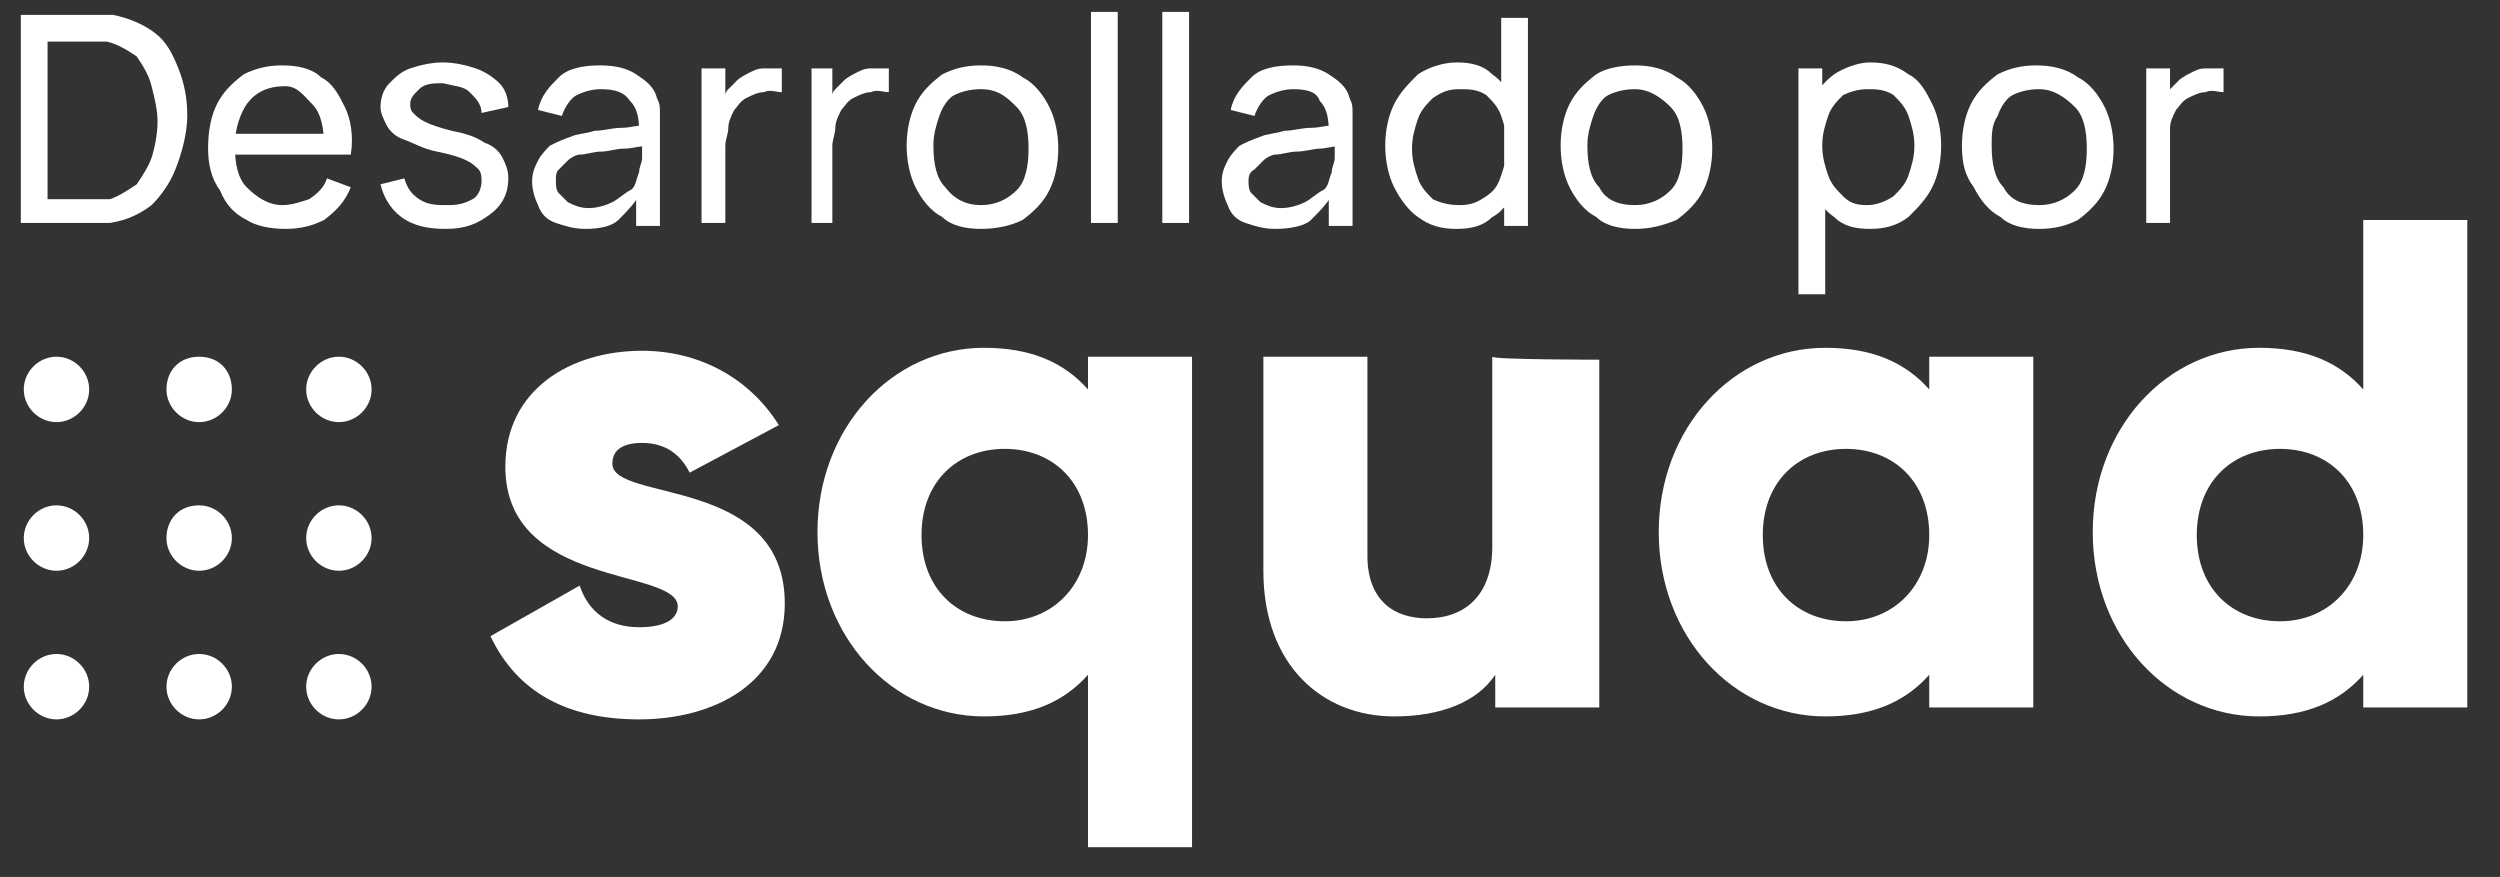
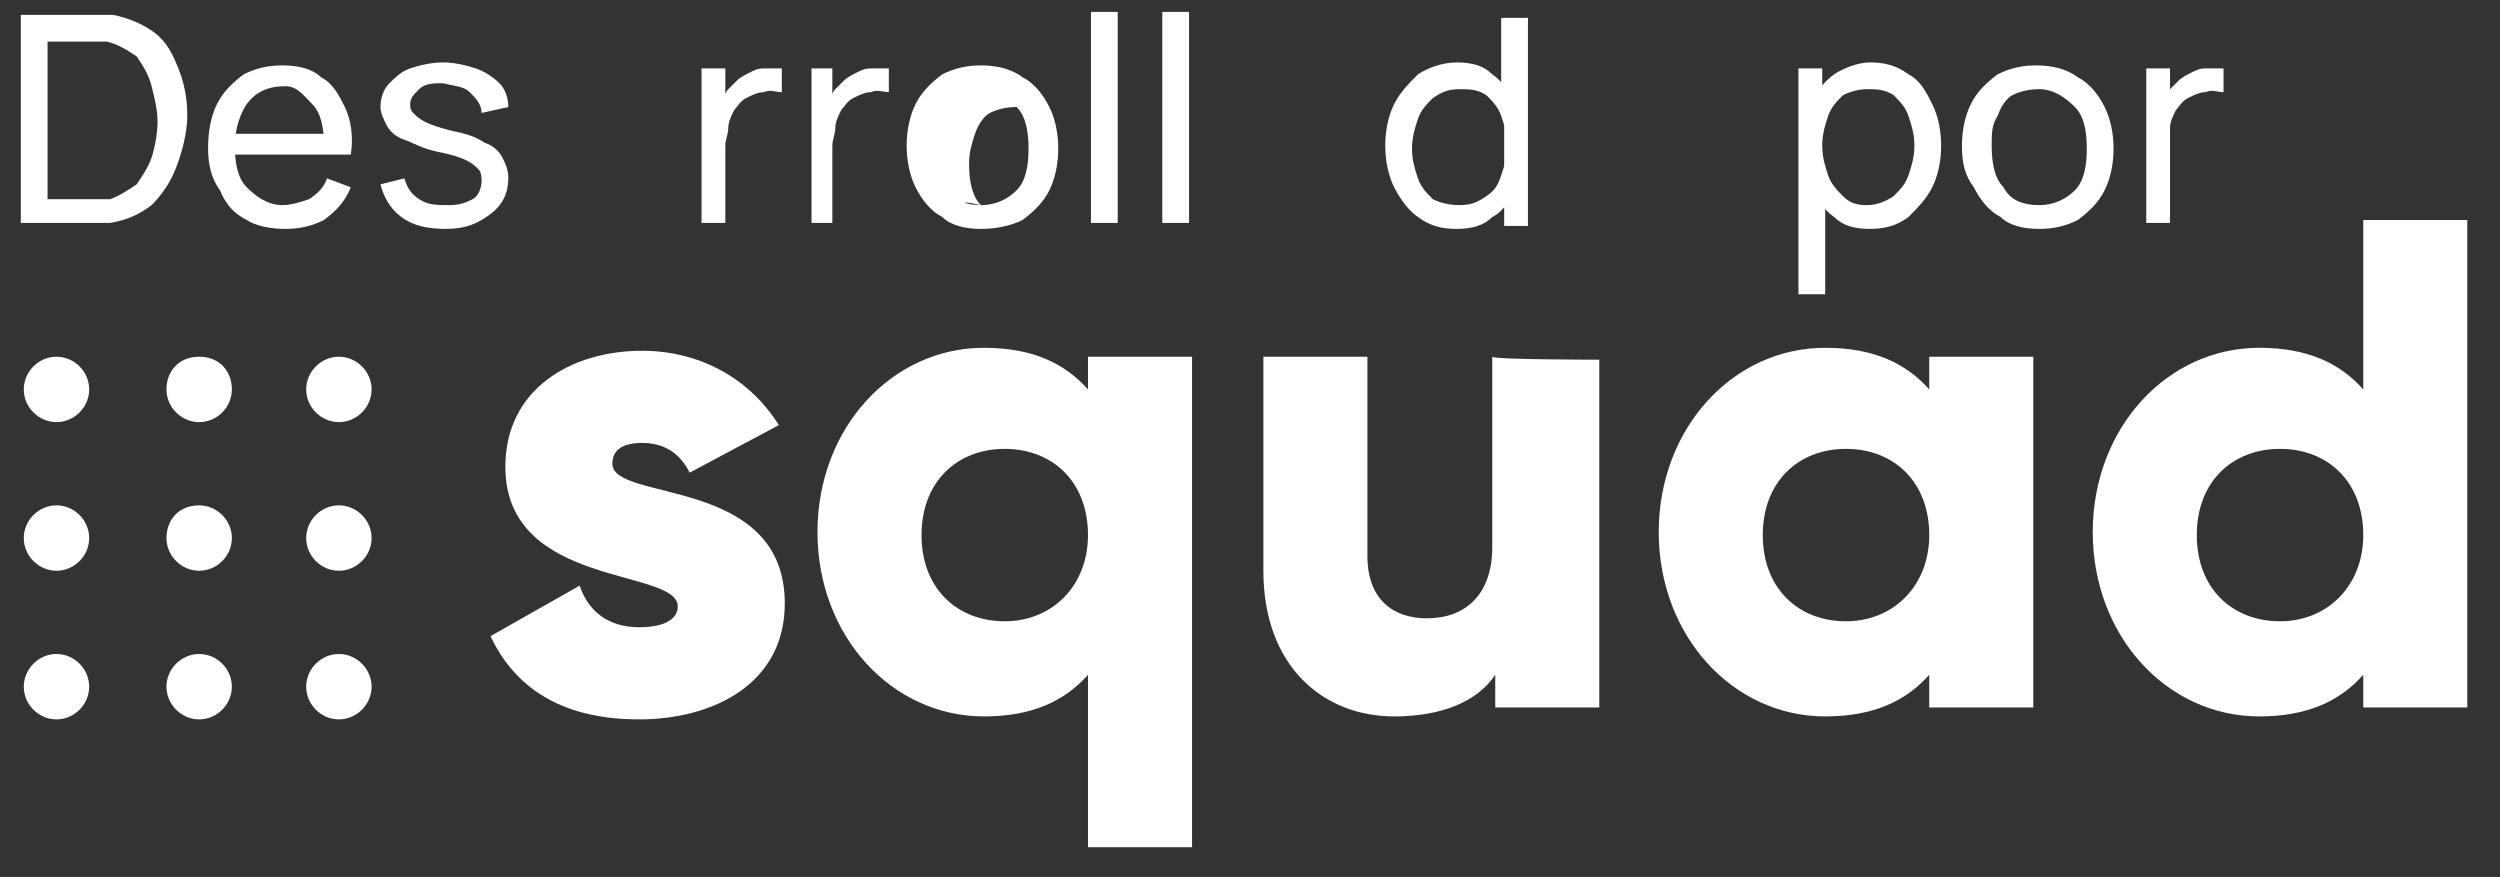
<svg xmlns="http://www.w3.org/2000/svg" version="1.1" id="Capa_1" x="0px" y="0px" viewBox="0 0 84.1 29.5" style="enable-background:new 0 0 84.1 29.5;" xml:space="preserve">
  <rect x="0" y="0" width="84.1" height="29.5" fill="#333333" stroke="none" />
  <style type="text/css">
	.st0{fill:#FFFFFF;}
</style>
  <g>
    <g>
      <path class="st0" d="M26.4,20.3c0,2.7-2.4,3.9-4.9,3.9c-2.4,0-4.1-0.9-5-2.8l3-1.7c0.3,0.9,1,1.4,2,1.4c0.9,0,1.3-0.3,1.3-0.7    c0-1.3-5.8-0.6-5.8-4.7c0-2.6,2.2-3.9,4.6-3.9c1.9,0,3.6,0.9,4.6,2.5l-3,1.6c-0.3-0.6-0.8-1-1.6-1c-0.6,0-1,0.2-1,0.7    C20.6,16.9,26.4,16,26.4,20.3" />
      <path class="st0" d="M40.1,12.1v16.4h-3.5v-5.8c-0.8,0.9-1.9,1.4-3.5,1.4c-3.1,0-5.6-2.7-5.6-6.2s2.5-6.2,5.6-6.2    c1.6,0,2.7,0.5,3.5,1.4v-1.1H40.1z M36.6,18c0-1.8-1.2-2.9-2.8-2.9c-1.6,0-2.8,1.1-2.8,2.9c0,1.8,1.2,2.9,2.8,2.9    C35.4,20.9,36.6,19.7,36.6,18" />
      <path class="st0" d="M53.8,12.1v11.7h-3.5v-1.1c-0.6,0.9-1.8,1.4-3.4,1.4c-2.4,0-4.4-1.7-4.4-4.9v-7.2H46v6.7c0,1.5,0.9,2.1,2,2.1    c1.3,0,2.2-0.8,2.2-2.4v-6.4C50.2,12.1,53.8,12.1,53.8,12.1z" />
      <path class="st0" d="M68.4,12.1v11.7h-3.5v-1.1c-0.8,0.9-1.9,1.4-3.5,1.4c-3.1,0-5.6-2.7-5.6-6.2s2.5-6.2,5.6-6.2    c1.6,0,2.7,0.5,3.5,1.4v-1.1H68.4z M64.9,18c0-1.8-1.2-2.9-2.8-2.9c-1.6,0-2.8,1.1-2.8,2.9c0,1.8,1.2,2.9,2.8,2.9    C63.7,20.9,64.9,19.7,64.9,18" />
      <path class="st0" d="M83,7.4v16.4h-3.5v-1.1c-0.8,0.9-1.9,1.4-3.5,1.4c-3.1,0-5.6-2.7-5.6-6.2s2.5-6.2,5.6-6.2    c1.6,0,2.7,0.5,3.5,1.4V7.4H83z M79.5,18c0-1.8-1.2-2.9-2.8-2.9s-2.8,1.1-2.8,2.9c0,1.8,1.2,2.9,2.8,2.9    C78.3,20.9,79.5,19.7,79.5,18" />
      <path class="st0" d="M7.8,13.1c0,0.6-0.5,1.1-1.1,1.1s-1.1-0.5-1.1-1.1S6,12,6.7,12S7.8,12.5,7.8,13.1" />
      <path class="st0" d="M7.8,18.1c0,0.6-0.5,1.1-1.1,1.1s-1.1-0.5-1.1-1.1S6,17,6.7,17C7.3,17,7.8,17.5,7.8,18.1" />
      <path class="st0" d="M7.8,23.1c0,0.6-0.5,1.1-1.1,1.1s-1.1-0.5-1.1-1.1s0.5-1.1,1.1-1.1S7.8,22.5,7.8,23.1" />
      <path class="st0" d="M12.5,13.1c0,0.6-0.5,1.1-1.1,1.1s-1.1-0.5-1.1-1.1s0.5-1.1,1.1-1.1S12.5,12.5,12.5,13.1" />
      <path class="st0" d="M12.5,18.1c0,0.6-0.5,1.1-1.1,1.1s-1.1-0.5-1.1-1.1s0.5-1.1,1.1-1.1S12.5,17.5,12.5,18.1" />
      <path class="st0" d="M12.5,23.1c0,0.6-0.5,1.1-1.1,1.1s-1.1-0.5-1.1-1.1s0.5-1.1,1.1-1.1S12.5,22.5,12.5,23.1" />
      <path class="st0" d="M3,13.1c0,0.6-0.5,1.1-1.1,1.1s-1.1-0.5-1.1-1.1S1.3,12,1.9,12S3,12.5,3,13.1" />
      <path class="st0" d="M3,18.1c0,0.6-0.5,1.1-1.1,1.1s-1.1-0.5-1.1-1.1S1.3,17,1.9,17C2.5,17,3,17.5,3,18.1" />
      <path class="st0" d="M3,23.1c0,0.6-0.5,1.1-1.1,1.1s-1.1-0.5-1.1-1.1s0.5-1.1,1.1-1.1S3,22.5,3,23.1" />
    </g>
  </g>
  <g>
    <path class="st0" d="M0.7,7.5v-7h2.2c0.1,0,0.2,0,0.4,0c0.2,0,0.3,0,0.5,0c0.5,0.1,1,0.3,1.4,0.6c0.4,0.3,0.6,0.7,0.8,1.2   c0.2,0.5,0.3,1,0.3,1.6S6.1,5.2,5.9,5.7C5.7,6.2,5.4,6.6,5.1,6.9C4.7,7.2,4.3,7.4,3.7,7.5c-0.2,0-0.3,0-0.5,0c-0.2,0-0.3,0-0.4,0   H0.7z M1.6,6.7h1.3c0.1,0,0.3,0,0.4,0c0.2,0,0.3,0,0.4,0C4,6.6,4.3,6.4,4.6,6.2C4.8,5.9,5,5.6,5.1,5.3s0.2-0.8,0.2-1.2   c0-0.4-0.1-0.8-0.2-1.2S4.8,2.2,4.6,1.9C4.3,1.7,4,1.5,3.6,1.4c-0.1,0-0.2,0-0.4,0c-0.2,0-0.3,0-0.4,0H1.6V6.7z" />
    <path class="st0" d="M9.6,7.7c-0.5,0-1-0.1-1.3-0.3c-0.4-0.2-0.7-0.5-0.9-1C7.1,6,7,5.5,7,5c0-0.6,0.1-1.1,0.3-1.5s0.5-0.7,0.9-1   C8.6,2.3,9,2.2,9.5,2.2c0.5,0,1,0.1,1.3,0.4c0.4,0.2,0.6,0.6,0.8,1s0.3,1,0.2,1.6h-0.9V4.9c0-0.6-0.1-1.1-0.4-1.4S10,2.9,9.6,2.9   C9,2.9,8.6,3.1,8.3,3.5C8.1,3.8,7.9,4.3,7.9,4.9c0,0.6,0.1,1.1,0.4,1.4S9,6.9,9.5,6.9c0.3,0,0.6-0.1,0.9-0.2   C10.7,6.5,10.9,6.3,11,6l0.8,0.3c-0.2,0.5-0.5,0.8-0.9,1.1C10.5,7.6,10.1,7.7,9.6,7.7z M7.6,5.2V4.5h3.9v0.7H7.6z" />
    <path class="st0" d="M15,7.7c-0.6,0-1.1-0.1-1.5-0.4c-0.4-0.3-0.6-0.7-0.7-1.1L13.6,6c0.1,0.3,0.2,0.5,0.5,0.7   c0.3,0.2,0.6,0.2,1,0.2c0.4,0,0.6-0.1,0.8-0.2c0.2-0.1,0.3-0.4,0.3-0.6c0-0.1,0-0.3-0.1-0.4s-0.2-0.2-0.4-0.3   c-0.2-0.1-0.5-0.2-1-0.3c-0.5-0.1-0.8-0.3-1.1-0.4c-0.3-0.1-0.5-0.3-0.6-0.5c-0.1-0.2-0.2-0.4-0.2-0.6c0-0.3,0.1-0.6,0.3-0.8   c0.2-0.2,0.4-0.4,0.7-0.5c0.3-0.1,0.7-0.2,1.1-0.2c0.4,0,0.8,0.1,1.1,0.2c0.3,0.1,0.6,0.3,0.8,0.5c0.2,0.2,0.3,0.5,0.3,0.8   l-0.9,0.2c0-0.3-0.2-0.5-0.4-0.7c-0.2-0.2-0.5-0.2-0.9-0.3c-0.3,0-0.6,0-0.8,0.2s-0.3,0.3-0.3,0.5c0,0.1,0,0.2,0.1,0.3   c0.1,0.1,0.2,0.2,0.4,0.3c0.2,0.1,0.5,0.2,0.9,0.3c0.5,0.1,0.8,0.2,1.1,0.4c0.3,0.1,0.5,0.3,0.6,0.5s0.2,0.4,0.2,0.7   c0,0.5-0.2,0.9-0.6,1.2S15.7,7.7,15,7.7z" />
-     <path class="st0" d="M19.7,7.7c-0.4,0-0.7-0.1-1-0.2s-0.5-0.3-0.6-0.6c-0.1-0.2-0.2-0.5-0.2-0.8c0-0.3,0.1-0.5,0.2-0.7   s0.3-0.4,0.4-0.5c0.2-0.1,0.4-0.2,0.7-0.3c0.2-0.1,0.5-0.1,0.8-0.2c0.3,0,0.6-0.1,0.9-0.1c0.3,0,0.6-0.1,0.9-0.1l-0.3,0.2   c0-0.5-0.1-0.8-0.3-1C21,3.1,20.7,3,20.2,3c-0.3,0-0.6,0.1-0.8,0.2S19,3.6,18.9,3.9l-0.8-0.2c0.1-0.5,0.4-0.8,0.7-1.1   s0.8-0.4,1.4-0.4c0.5,0,0.9,0.1,1.2,0.3c0.3,0.2,0.6,0.4,0.7,0.8c0.1,0.2,0.1,0.3,0.1,0.5c0,0.2,0,0.4,0,0.6v3.2h-0.8V6.3l0.2,0.1   c-0.2,0.4-0.5,0.7-0.8,1C20.6,7.6,20.2,7.7,19.7,7.7z M19.8,7c0.3,0,0.6-0.1,0.8-0.2c0.2-0.1,0.4-0.3,0.6-0.4s0.2-0.4,0.3-0.6   c0-0.2,0.1-0.3,0.1-0.5c0-0.2,0-0.4,0-0.5l0.3,0.1C21.5,4.9,21.3,5,21,5c-0.3,0-0.5,0.1-0.8,0.1c-0.2,0-0.5,0.1-0.7,0.1   c-0.1,0-0.3,0.1-0.4,0.2c-0.1,0.1-0.2,0.2-0.3,0.3c-0.1,0.1-0.1,0.2-0.1,0.4c0,0.1,0,0.3,0.1,0.4s0.2,0.2,0.3,0.3   C19.3,6.9,19.5,7,19.8,7z" />
    <path class="st0" d="M23.6,7.5V2.3h0.8v1.3l-0.1-0.2c0.1-0.2,0.1-0.3,0.2-0.4c0.1-0.1,0.2-0.2,0.3-0.3c0.1-0.1,0.3-0.2,0.5-0.3   c0.2-0.1,0.3-0.1,0.5-0.1c0.2,0,0.3,0,0.5,0v0.8c-0.2,0-0.4-0.1-0.6,0c-0.2,0-0.4,0.1-0.6,0.2c-0.2,0.1-0.3,0.3-0.4,0.4   c-0.1,0.2-0.2,0.4-0.2,0.6c0,0.2-0.1,0.4-0.1,0.6v2.6H23.6z" />
    <path class="st0" d="M27.3,7.5V2.3H28v1.3l-0.1-0.2C28,3.2,28,3.1,28.1,3c0.1-0.1,0.2-0.2,0.3-0.3c0.1-0.1,0.3-0.2,0.5-0.3   c0.2-0.1,0.3-0.1,0.5-0.1c0.2,0,0.3,0,0.5,0v0.8c-0.2,0-0.4-0.1-0.6,0c-0.2,0-0.4,0.1-0.6,0.2c-0.2,0.1-0.3,0.3-0.4,0.4   c-0.1,0.2-0.2,0.4-0.2,0.6c0,0.2-0.1,0.4-0.1,0.6v2.6H27.3z" />
-     <path class="st0" d="M33,7.7c-0.5,0-1-0.1-1.3-0.4c-0.4-0.2-0.7-0.6-0.9-1c-0.2-0.4-0.3-0.9-0.3-1.4c0-0.5,0.1-1,0.3-1.4   s0.5-0.7,0.9-1c0.4-0.2,0.8-0.3,1.3-0.3c0.5,0,1,0.1,1.4,0.4c0.4,0.2,0.7,0.6,0.9,1c0.2,0.4,0.3,0.9,0.3,1.4c0,0.5-0.1,1-0.3,1.4   c-0.2,0.4-0.5,0.7-0.9,1C34,7.6,33.5,7.7,33,7.7z M33,6.9c0.5,0,0.9-0.2,1.2-0.5s0.4-0.8,0.4-1.4c0-0.6-0.1-1.1-0.4-1.4   S33.6,3,33,3c-0.4,0-0.7,0.1-0.9,0.2s-0.4,0.4-0.5,0.7c-0.1,0.3-0.2,0.6-0.2,1c0,0.6,0.1,1.1,0.4,1.4C32.1,6.7,32.5,6.9,33,6.9z" />
+     <path class="st0" d="M33,7.7c-0.5,0-1-0.1-1.3-0.4c-0.4-0.2-0.7-0.6-0.9-1c-0.2-0.4-0.3-0.9-0.3-1.4c0-0.5,0.1-1,0.3-1.4   s0.5-0.7,0.9-1c0.4-0.2,0.8-0.3,1.3-0.3c0.5,0,1,0.1,1.4,0.4c0.4,0.2,0.7,0.6,0.9,1c0.2,0.4,0.3,0.9,0.3,1.4c0,0.5-0.1,1-0.3,1.4   c-0.2,0.4-0.5,0.7-0.9,1C34,7.6,33.5,7.7,33,7.7z M33,6.9c0.5,0,0.9-0.2,1.2-0.5s0.4-0.8,0.4-1.4c0-0.6-0.1-1.1-0.4-1.4   c-0.4,0-0.7,0.1-0.9,0.2s-0.4,0.4-0.5,0.7c-0.1,0.3-0.2,0.6-0.2,1c0,0.6,0.1,1.1,0.4,1.4C32.1,6.7,32.5,6.9,33,6.9z" />
    <path class="st0" d="M36.7,7.5V0.4h0.9v7.1H36.7z" />
    <path class="st0" d="M39.1,7.5V0.4H40v7.1H39.1z" />
-     <path class="st0" d="M42.9,7.7c-0.4,0-0.7-0.1-1-0.2s-0.5-0.3-0.6-0.6c-0.1-0.2-0.2-0.5-0.2-0.8c0-0.3,0.1-0.5,0.2-0.7   s0.3-0.4,0.4-0.5c0.2-0.1,0.4-0.2,0.7-0.3c0.2-0.1,0.5-0.1,0.8-0.2c0.3,0,0.6-0.1,0.9-0.1c0.3,0,0.6-0.1,0.9-0.1l-0.3,0.2   c0-0.5-0.1-0.8-0.3-1C44.3,3.1,44,3,43.5,3c-0.3,0-0.6,0.1-0.8,0.2c-0.2,0.1-0.4,0.4-0.5,0.7l-0.8-0.2c0.1-0.5,0.4-0.8,0.7-1.1   s0.8-0.4,1.4-0.4c0.5,0,0.9,0.1,1.2,0.3c0.3,0.2,0.6,0.4,0.7,0.8c0.1,0.2,0.1,0.3,0.1,0.5c0,0.2,0,0.4,0,0.6v3.2h-0.8V6.3l0.2,0.1   c-0.2,0.4-0.5,0.7-0.8,1C43.9,7.6,43.4,7.7,42.9,7.7z M43.1,7c0.3,0,0.6-0.1,0.8-0.2c0.2-0.1,0.4-0.3,0.6-0.4s0.2-0.4,0.3-0.6   c0-0.2,0.1-0.3,0.1-0.5c0-0.2,0-0.4,0-0.5l0.3,0.1c-0.3,0-0.6,0.1-0.8,0.1s-0.5,0.1-0.8,0.1c-0.2,0-0.5,0.1-0.7,0.1   c-0.1,0-0.3,0.1-0.4,0.2c-0.1,0.1-0.2,0.2-0.3,0.3C42,5.8,42,6,42,6.1c0,0.1,0,0.3,0.1,0.4s0.2,0.2,0.3,0.3C42.6,6.9,42.8,7,43.1,7   z" />
    <path class="st0" d="M49,7.7c-0.5,0-0.9-0.1-1.3-0.4c-0.3-0.2-0.6-0.6-0.8-1c-0.2-0.4-0.3-0.9-0.3-1.4s0.1-1,0.3-1.4s0.5-0.7,0.8-1   c0.3-0.2,0.8-0.4,1.3-0.4c0.5,0,0.9,0.1,1.2,0.4c0.3,0.2,0.6,0.6,0.8,1c0.2,0.4,0.3,0.9,0.3,1.4c0,0.5-0.1,1-0.3,1.4   c-0.2,0.4-0.4,0.8-0.8,1C49.9,7.6,49.5,7.7,49,7.7z M49.1,6.9c0.4,0,0.6-0.1,0.9-0.3s0.4-0.4,0.5-0.7s0.2-0.6,0.2-1   c0-0.4-0.1-0.7-0.2-1s-0.3-0.5-0.5-0.7C49.7,3,49.4,3,49.1,3c-0.4,0-0.6,0.1-0.9,0.3c-0.2,0.2-0.4,0.4-0.5,0.7   c-0.1,0.3-0.2,0.6-0.2,1c0,0.4,0.1,0.7,0.2,1c0.1,0.3,0.3,0.5,0.5,0.7C48.4,6.8,48.7,6.9,49.1,6.9z M50.6,7.5V3.7h-0.1V0.6h0.9v7   H50.6z" />
-     <path class="st0" d="M55,7.7c-0.5,0-1-0.1-1.3-0.4c-0.4-0.2-0.7-0.6-0.9-1c-0.2-0.4-0.3-0.9-0.3-1.4c0-0.5,0.1-1,0.3-1.4   s0.5-0.7,0.9-1C54,2.3,54.5,2.2,55,2.2c0.5,0,1,0.1,1.4,0.4c0.4,0.2,0.7,0.6,0.9,1c0.2,0.4,0.3,0.9,0.3,1.4c0,0.5-0.1,1-0.3,1.4   c-0.2,0.4-0.5,0.7-0.9,1C55.9,7.6,55.5,7.7,55,7.7z M55,6.9c0.5,0,0.9-0.2,1.2-0.5s0.4-0.8,0.4-1.4c0-0.6-0.1-1.1-0.4-1.4   S55.5,3,55,3c-0.4,0-0.7,0.1-0.9,0.2s-0.4,0.4-0.5,0.7c-0.1,0.3-0.2,0.6-0.2,1c0,0.6,0.1,1.1,0.4,1.4C54,6.7,54.4,6.9,55,6.9z" />
    <path class="st0" d="M60.5,9.9V2.3h0.8v3.9h0.1v3.7H60.5z M62.9,7.7c-0.5,0-0.9-0.1-1.2-0.4c-0.3-0.2-0.6-0.6-0.8-1   c-0.2-0.4-0.3-0.9-0.3-1.4c0-0.5,0.1-1,0.3-1.4c0.2-0.4,0.4-0.7,0.8-1c0.3-0.2,0.8-0.4,1.2-0.4c0.5,0,0.9,0.1,1.3,0.4   c0.4,0.2,0.6,0.6,0.8,1c0.2,0.4,0.3,0.9,0.3,1.4s-0.1,1-0.3,1.4c-0.2,0.4-0.5,0.7-0.8,1C63.8,7.6,63.4,7.7,62.9,7.7z M62.8,6.9   c0.3,0,0.6-0.1,0.9-0.3c0.2-0.2,0.4-0.4,0.5-0.7c0.1-0.3,0.2-0.6,0.2-1c0-0.4-0.1-0.7-0.2-1c-0.1-0.3-0.3-0.5-0.5-0.7   C63.4,3,63.1,3,62.8,3c-0.3,0-0.6,0.1-0.8,0.2c-0.2,0.2-0.4,0.4-0.5,0.7c-0.1,0.3-0.2,0.6-0.2,1c0,0.4,0.1,0.7,0.2,1   s0.3,0.5,0.5,0.7S62.4,6.9,62.8,6.9z" />
    <path class="st0" d="M68.6,7.7c-0.5,0-1-0.1-1.3-0.4c-0.4-0.2-0.7-0.6-0.9-1C66.1,5.9,66,5.5,66,4.9c0-0.5,0.1-1,0.3-1.4   s0.5-0.7,0.9-1c0.4-0.2,0.8-0.3,1.3-0.3c0.5,0,1,0.1,1.4,0.4c0.4,0.2,0.7,0.6,0.9,1c0.2,0.4,0.3,0.9,0.3,1.4c0,0.5-0.1,1-0.3,1.4   c-0.2,0.4-0.5,0.7-0.9,1C69.5,7.6,69.1,7.7,68.6,7.7z M68.6,6.9c0.5,0,0.9-0.2,1.2-0.5s0.4-0.8,0.4-1.4c0-0.6-0.1-1.1-0.4-1.4   S69.1,3,68.6,3c-0.4,0-0.7,0.1-0.9,0.2s-0.4,0.4-0.5,0.7C67,4.2,67,4.5,67,4.9c0,0.6,0.1,1.1,0.4,1.4C67.6,6.7,68,6.9,68.6,6.9z" />
    <path class="st0" d="M72.2,7.5V2.3h0.8v1.3l-0.1-0.2C72.9,3.2,72.9,3.1,73,3c0.1-0.1,0.2-0.2,0.3-0.3c0.1-0.1,0.3-0.2,0.5-0.3   c0.2-0.1,0.3-0.1,0.5-0.1c0.2,0,0.3,0,0.5,0v0.8c-0.2,0-0.4-0.1-0.6,0c-0.2,0-0.4,0.1-0.6,0.2c-0.2,0.1-0.3,0.3-0.4,0.4   c-0.1,0.2-0.2,0.4-0.2,0.6C73,4.5,73,4.7,73,4.9v2.6H72.2z" />
  </g>
</svg>